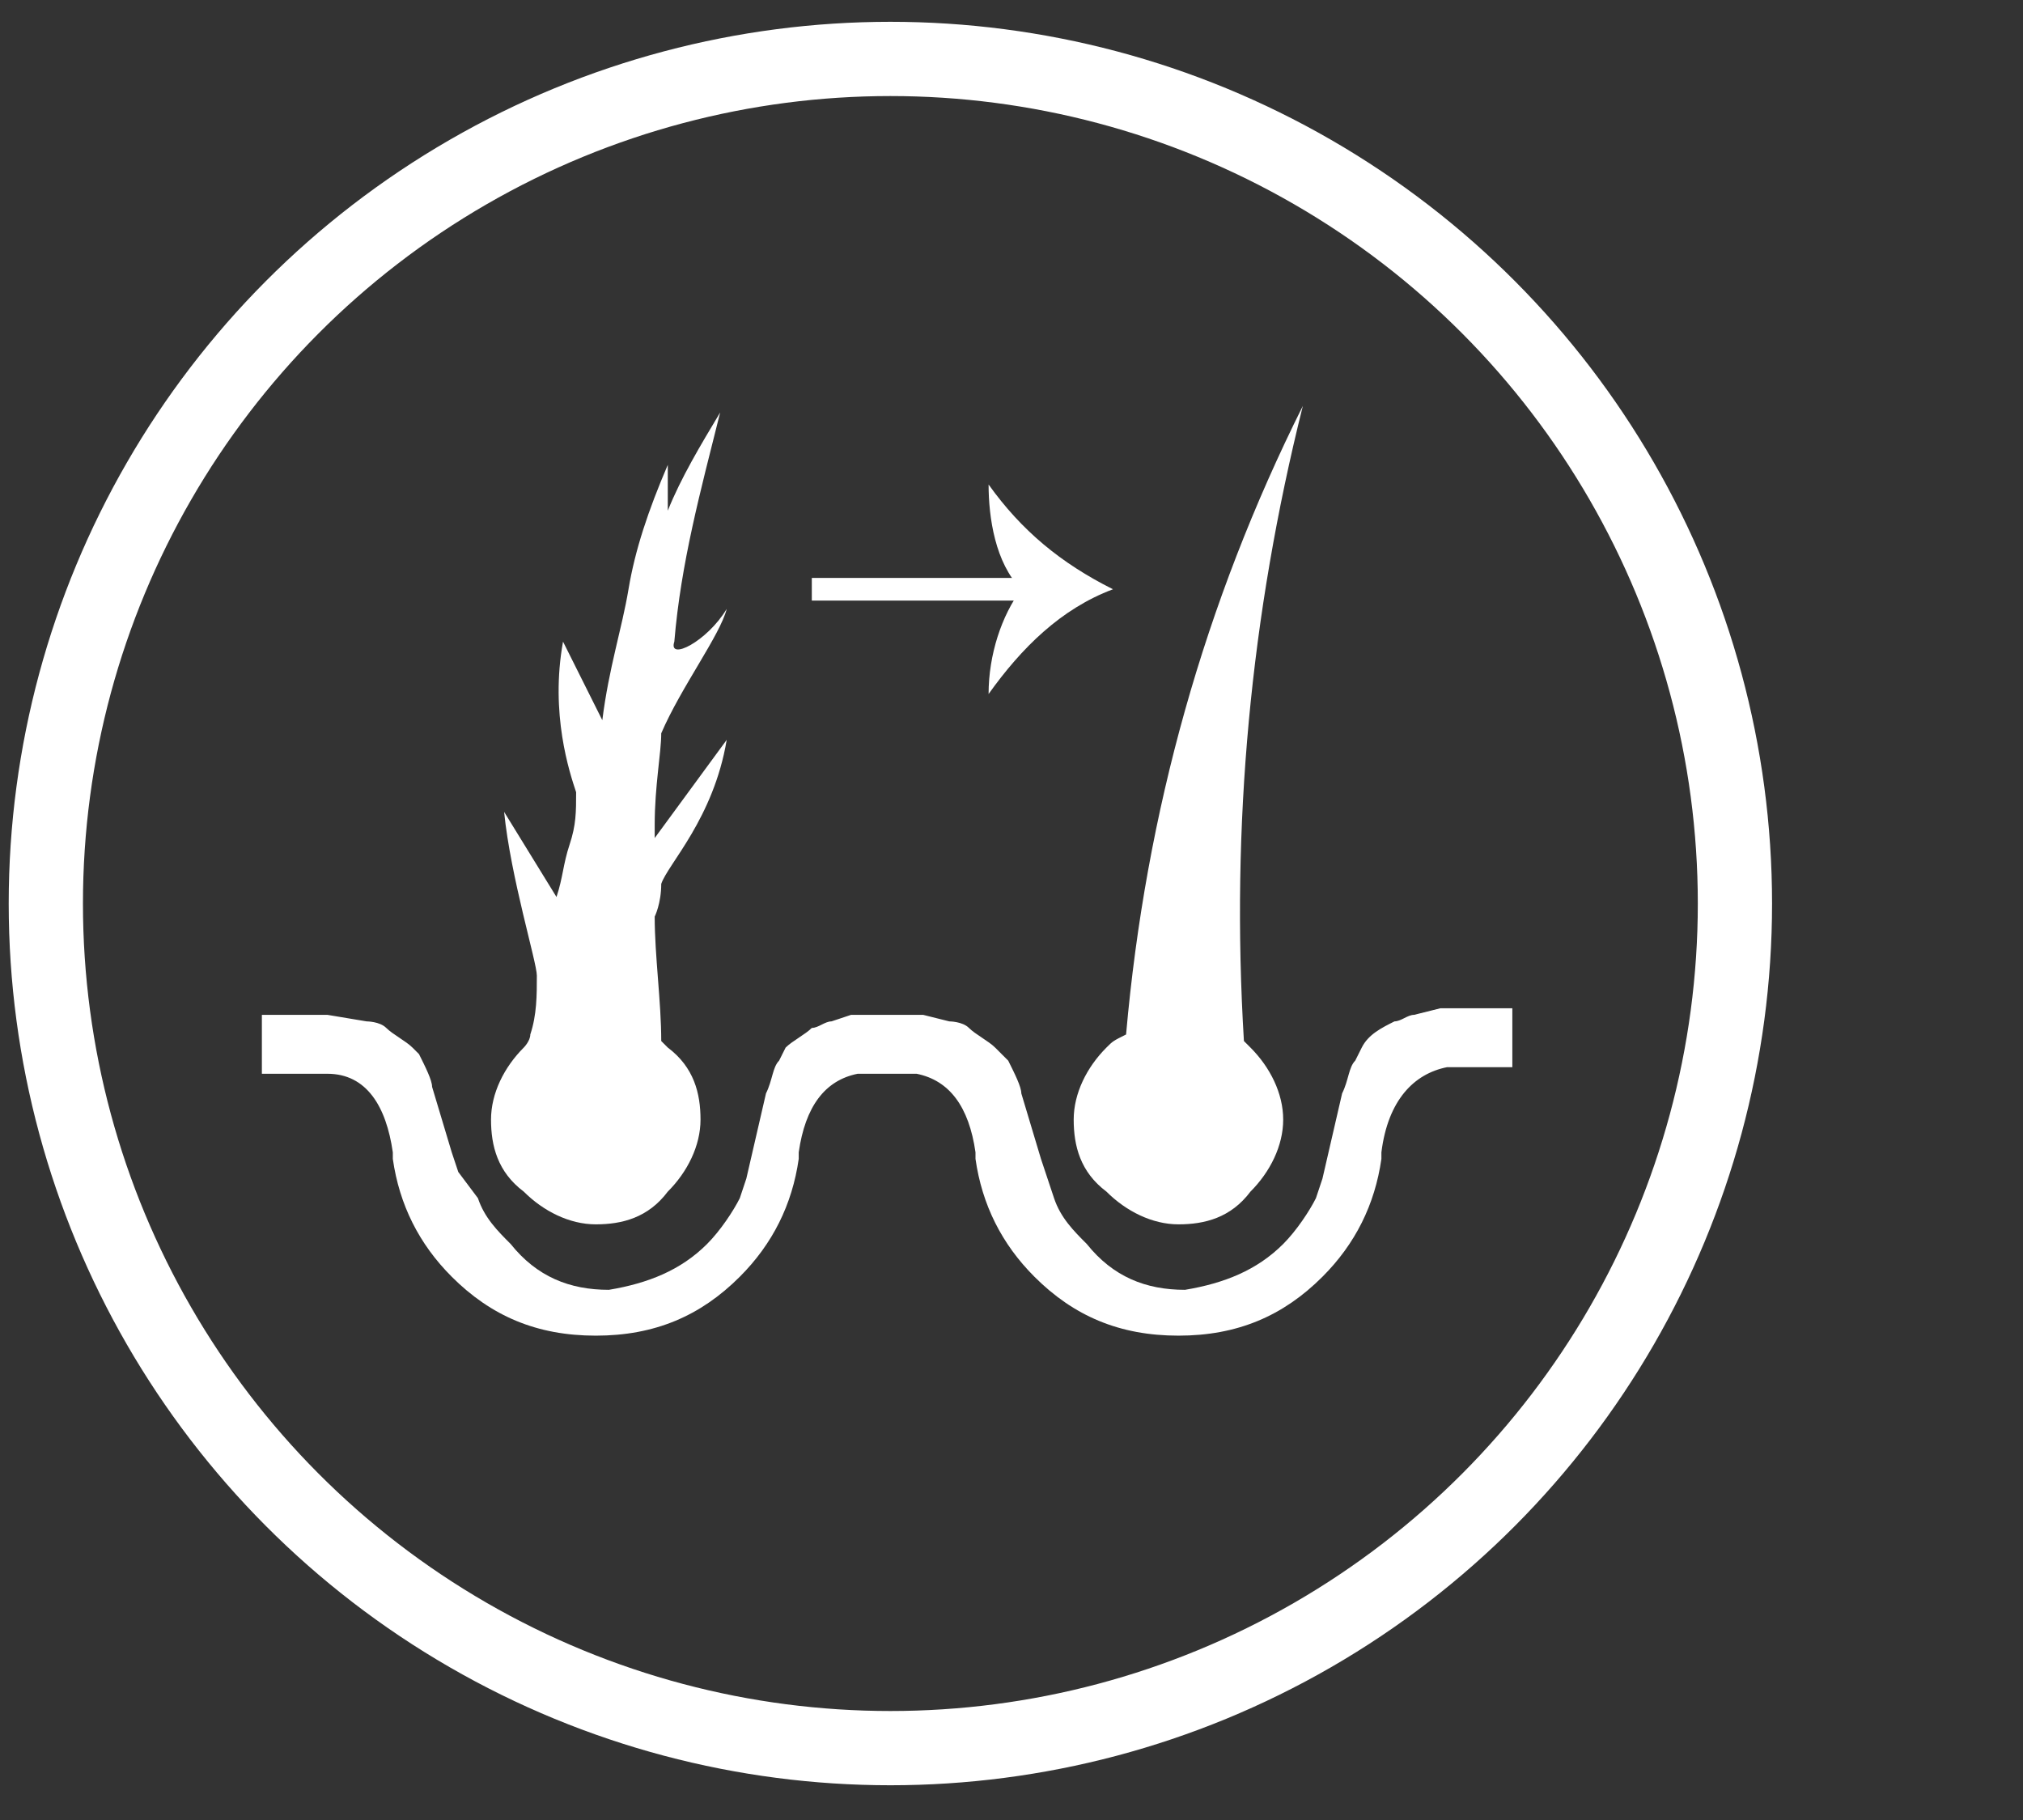
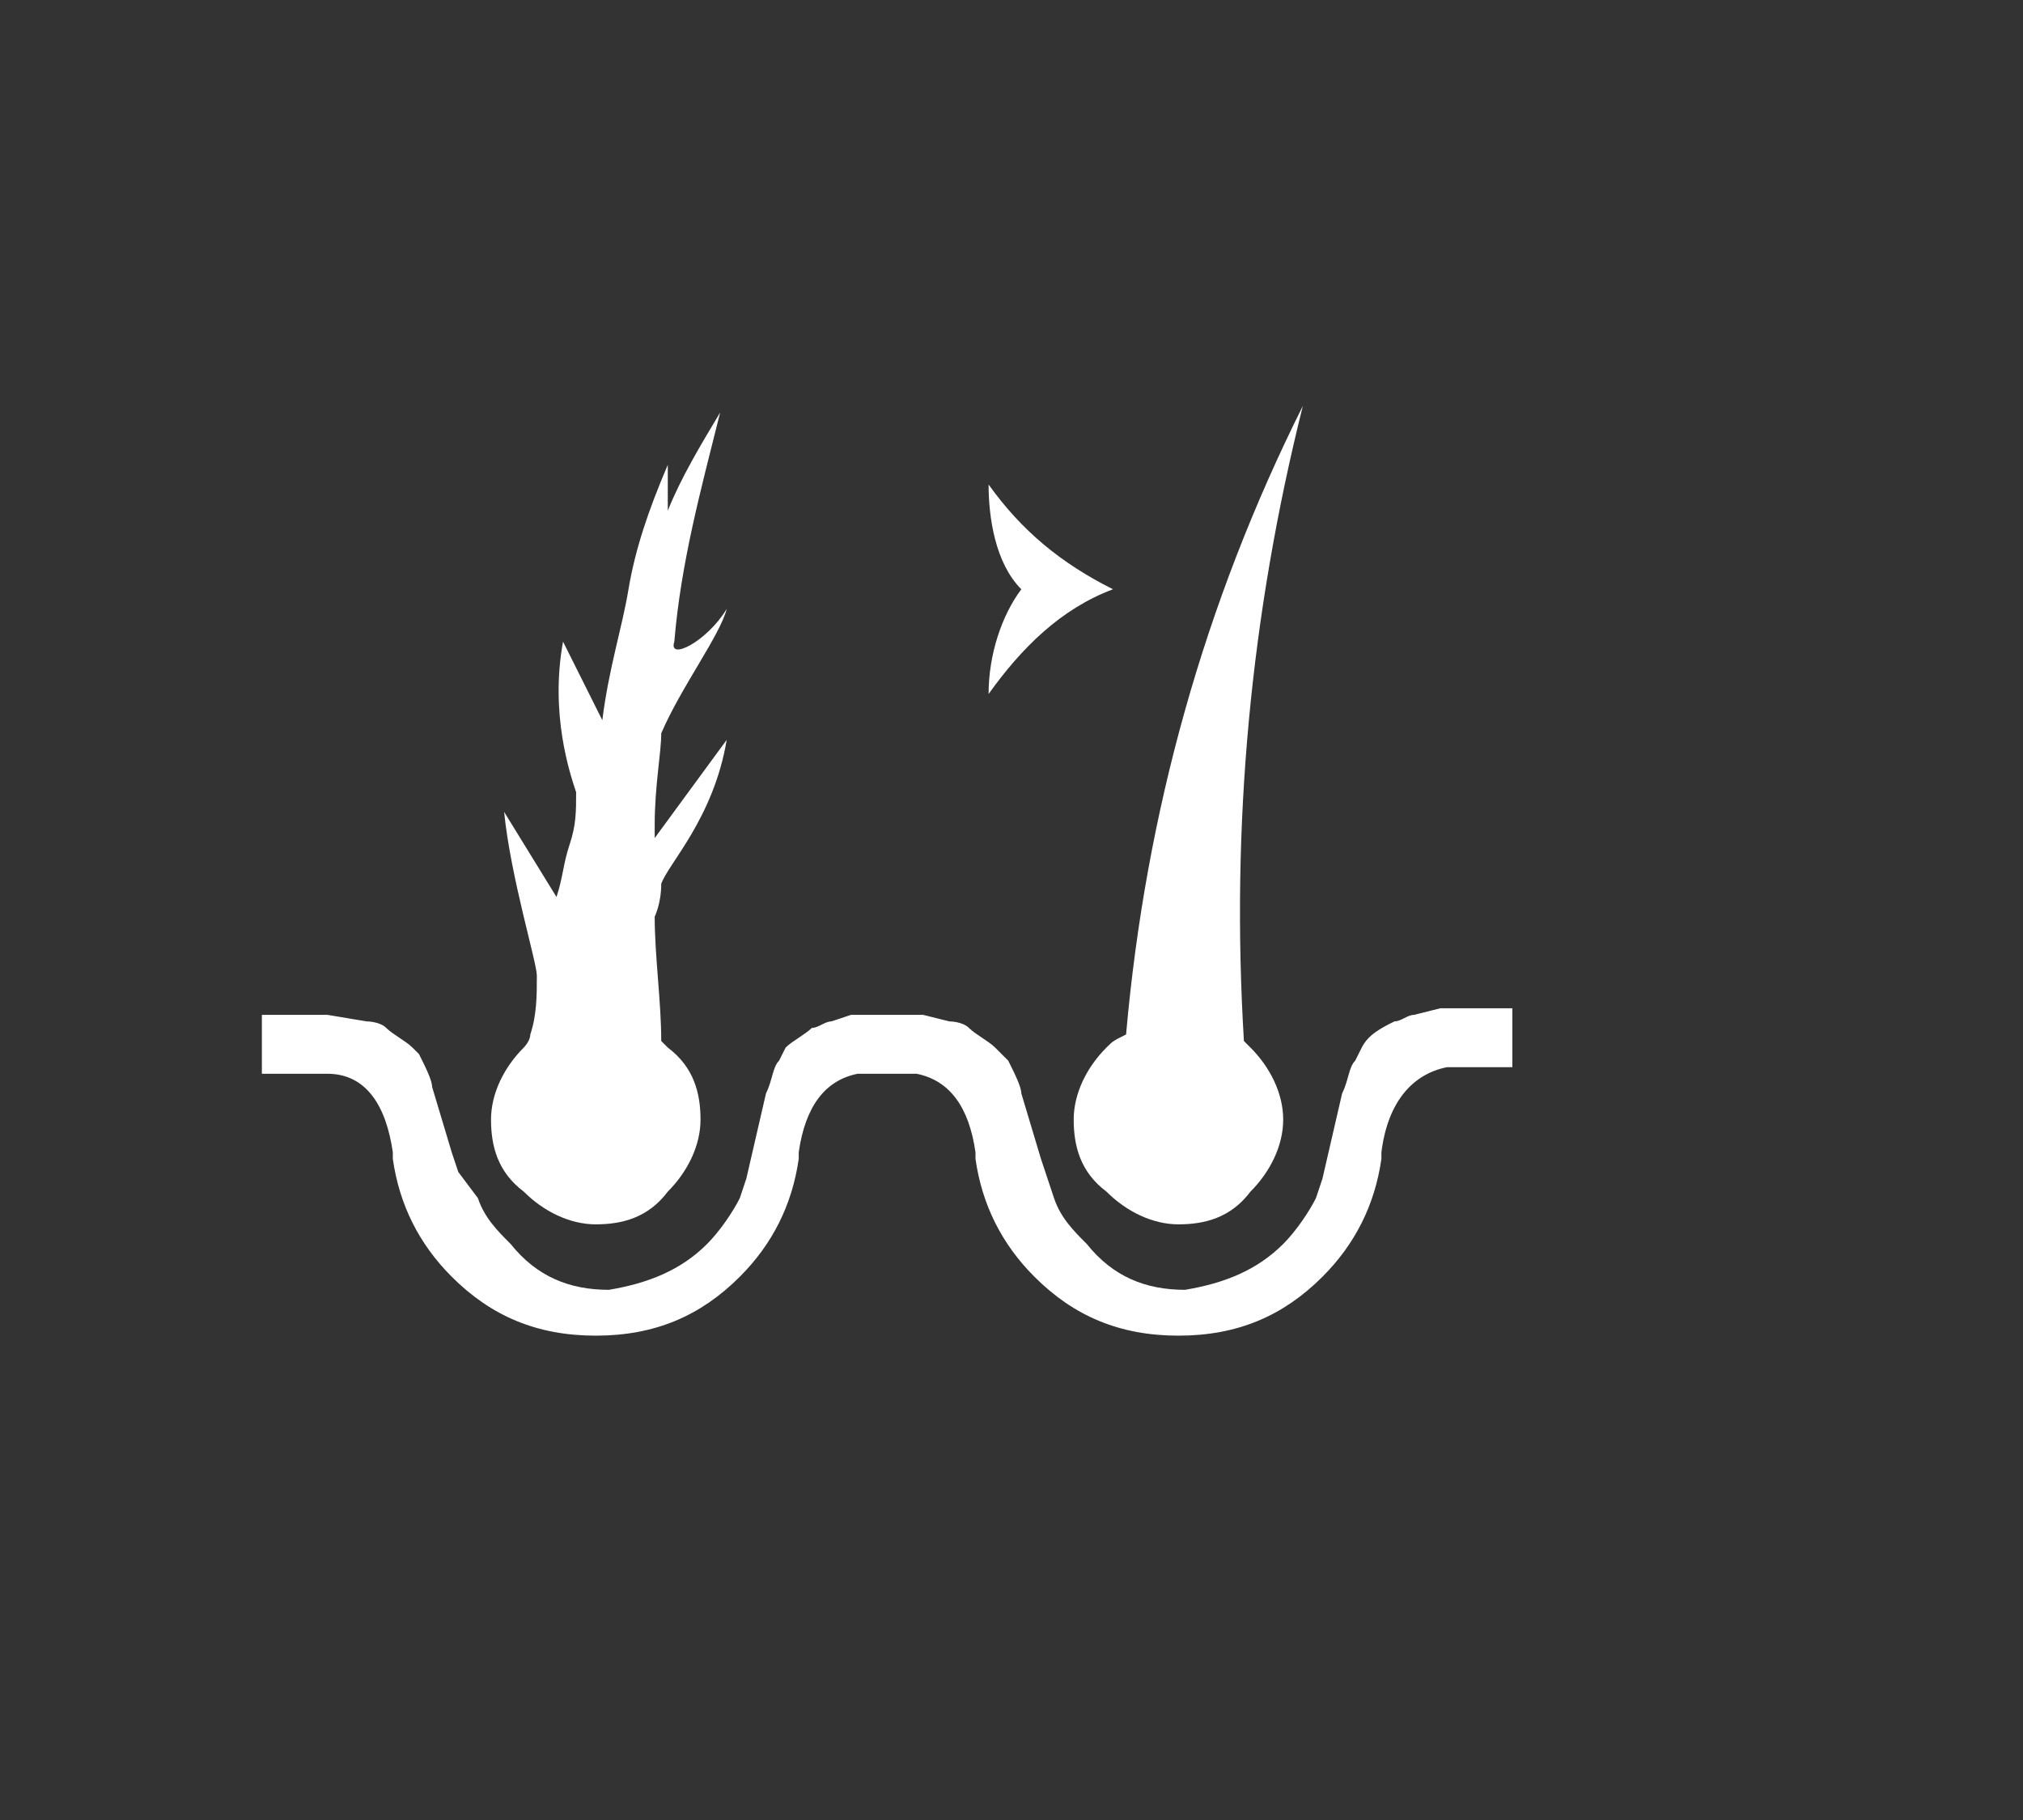
<svg xmlns="http://www.w3.org/2000/svg" version="1.0" x="0px" y="0px" viewBox="0 0 30.9 27.8" style="enable-background:new 0 0 30.9 27.8;" xml:space="preserve">
  <rect x="0" y="0" width="30.9" height="27.8" fill="#333333" stroke="none" />
  <style type="text/css">
	.st0{display:none;}
	.st1{display:inline;fill:#0080BB;}
	.st2{fill:none;stroke:#FFFFFF;stroke-width:1.134;stroke-miterlimit:10;}
	.st3{fill:none;stroke:#FFFFFF;stroke-width:0.346;stroke-miterlimit:10;}
	.st4{fill:#FFFFFF;}
</style>
  <g id="Laag_2">
</g>
  <g id="Laag_1">
    <g id="Laag_2_00000134933286314848706620000015850894842500468883_" class="st0">
      <rect y="0" class="st1" width="30.9" height="27.8" />
    </g>
    <g id="Laag_1_00000046311141426820905030000005767121709054901677_">
      <g>
        <g>
-           <circle class="st2" cx="13.6" cy="13.8" r="12.9" />
-         </g>
+           </g>
      </g>
    </g>
    <g>
      <g>
-         <line class="st3" x1="12.4" y1="9" x2="15.8" y2="9" />
        <path class="st4" d="M15.6,9c-0.4-0.4-0.5-1.1-0.5-1.6C15.6,8.1,16.2,8.6,17,9c-0.8,0.3-1.4,0.9-1.9,1.6C15.1,10,15.3,9.4,15.6,9     z" />
      </g>
      <g id="Layer0_0_FILL">
        <path class="st4" d="M10.2,7.8V7.1C9.9,7.8,9.7,8.4,9.6,9c-0.1,0.6-0.3,1.2-0.4,2L8.6,9.8c-0.2,1.1,0.1,2,0.2,2.3     c0,0.3,0,0.5-0.1,0.8c-0.1,0.3-0.1,0.5-0.2,0.8l-0.8-1.3c0.1,1,0.5,2.3,0.5,2.5c0,0.3,0,0.6-0.1,0.9C8.1,15.9,8,16,8,16     c-0.3,0.3-0.5,0.7-0.5,1.1s0.1,0.8,0.5,1.1c0.3,0.3,0.7,0.5,1.1,0.5c0.4,0,0.8-0.1,1.1-0.5c0.3-0.3,0.5-0.7,0.5-1.1     s-0.1-0.8-0.5-1.1l-0.1-0.1c0-0.6-0.1-1.3-0.1-1.9c0,0,0.1-0.2,0.1-0.5c0.1-0.3,0.8-1,1-2.2L10,12.8c0-0.1,0-0.1,0-0.2     c0-0.6,0.1-1.1,0.1-1.4c0.3-0.7,0.9-1.5,1-1.9c-0.3,0.5-0.9,0.8-0.8,0.5c0.1-1.2,0.4-2.3,0.7-3.5C10.7,6.8,10.4,7.3,10.2,7.8      M10,13.8C10,13.6,10,13.6,10,13.8C10,13.8,10,13.8,10,13.8L10,13.8 M19.1,16L19,15.9c-0.2-3.3,0.1-6.5,0.9-9.7     c-1.5,3-2.4,6.2-2.7,9.6C17,15.9,17,15.9,16.9,16c-0.3,0.3-0.5,0.7-0.5,1.1s0.1,0.8,0.5,1.1c0.3,0.3,0.7,0.5,1.1,0.5     c0.4,0,0.8-0.1,1.1-0.5c0.3-0.3,0.5-0.7,0.5-1.1S19.4,16.3,19.1,16 M20.8,16l-0.1,0.2c-0.1,0.1-0.1,0.3-0.2,0.5l-0.3,1.3     l-0.1,0.3c-0.1,0.2-0.3,0.5-0.5,0.7c-0.4,0.4-0.9,0.6-1.5,0.7h0c-0.6,0-1.1-0.2-1.5-0.7c-0.2-0.2-0.4-0.4-0.5-0.7l-0.1-0.3     l-0.1-0.3l-0.3-1c0-0.1-0.1-0.3-0.2-0.5L15.2,16c-0.1-0.1-0.3-0.2-0.4-0.3c-0.1-0.1-0.3-0.1-0.3-0.1l-0.4-0.1v0h-0.3h-0.6h-0.1     H13l0,0c0,0-0.3,0.1-0.3,0.1c-0.1,0-0.2,0.1-0.3,0.1c-0.1,0.1-0.3,0.2-0.4,0.3l-0.1,0.2c-0.1,0.1-0.1,0.3-0.2,0.5l-0.3,1.3     l-0.1,0.3c-0.1,0.2-0.3,0.5-0.5,0.7c-0.4,0.4-0.9,0.6-1.5,0.7h0c-0.6,0-1.1-0.2-1.5-0.7c-0.2-0.2-0.4-0.4-0.5-0.7L7,17.9     l-0.1-0.3l-0.3-1c0-0.1-0.1-0.3-0.2-0.5L6.3,16c-0.1-0.1-0.3-0.2-0.4-0.3c-0.1-0.1-0.3-0.1-0.3-0.1l-0.6-0.1H4v0.9h1     c0.6,0,0.9,0.5,1,1.2v0.1c0.1,0.7,0.4,1.3,0.9,1.8c0.6,0.6,1.3,0.9,2.2,0.9h0c0.9,0,1.6-0.3,2.2-0.9c0.5-0.5,0.8-1.1,0.9-1.8     v-0.1c0.1-0.7,0.4-1.1,0.9-1.2H14c0.5,0.1,0.8,0.5,0.9,1.2v0.1c0.1,0.7,0.4,1.3,0.9,1.8c0.6,0.6,1.3,0.9,2.2,0.9h0     c0.9,0,1.6-0.3,2.2-0.9c0.5-0.5,0.8-1.1,0.9-1.8v-0.1c0.1-0.8,0.5-1.2,1-1.3h1v-0.9h-1H22l-0.4,0.1c-0.1,0-0.2,0.1-0.3,0.1     C21.1,15.7,20.9,15.8,20.8,16L20.8,16z" />
      </g>
    </g>
  </g>
</svg>